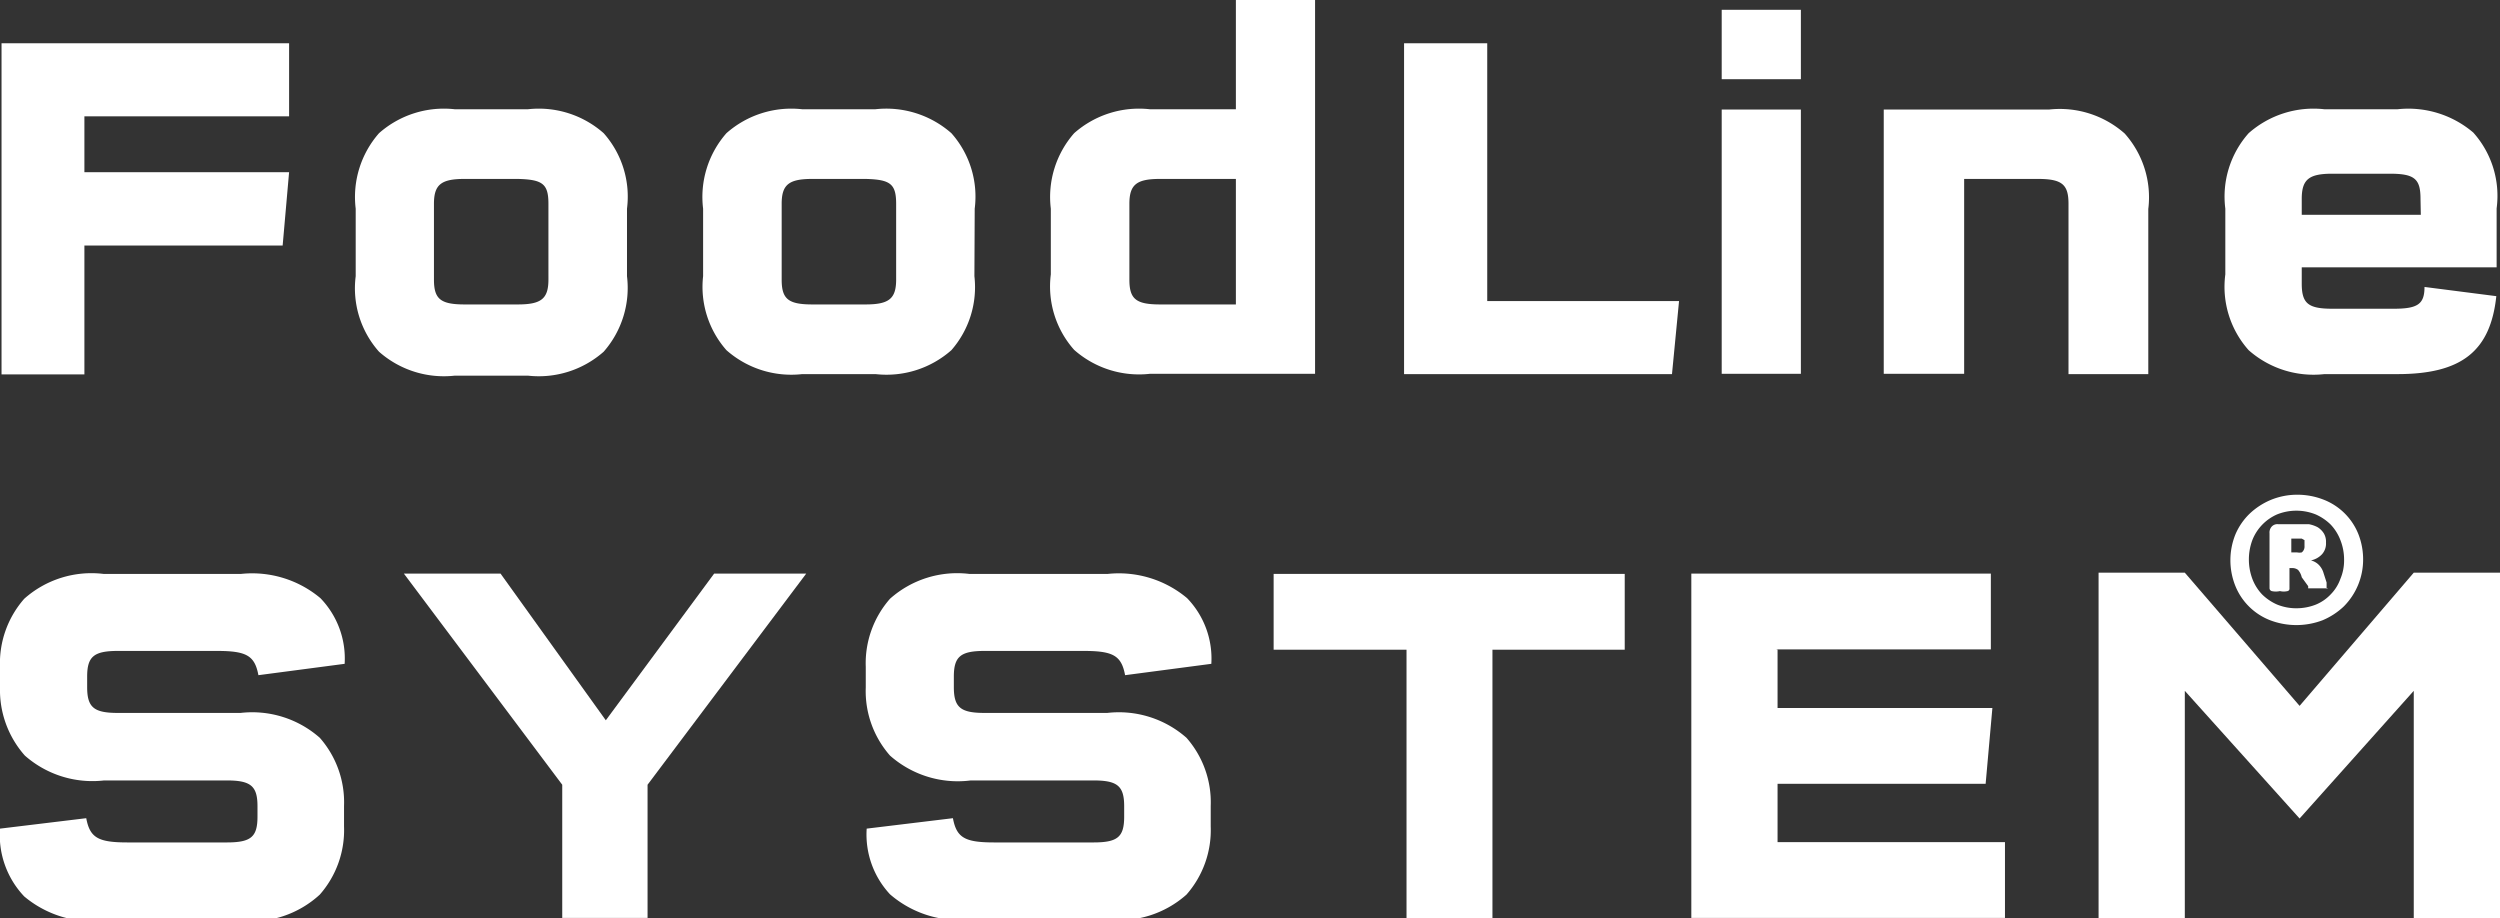
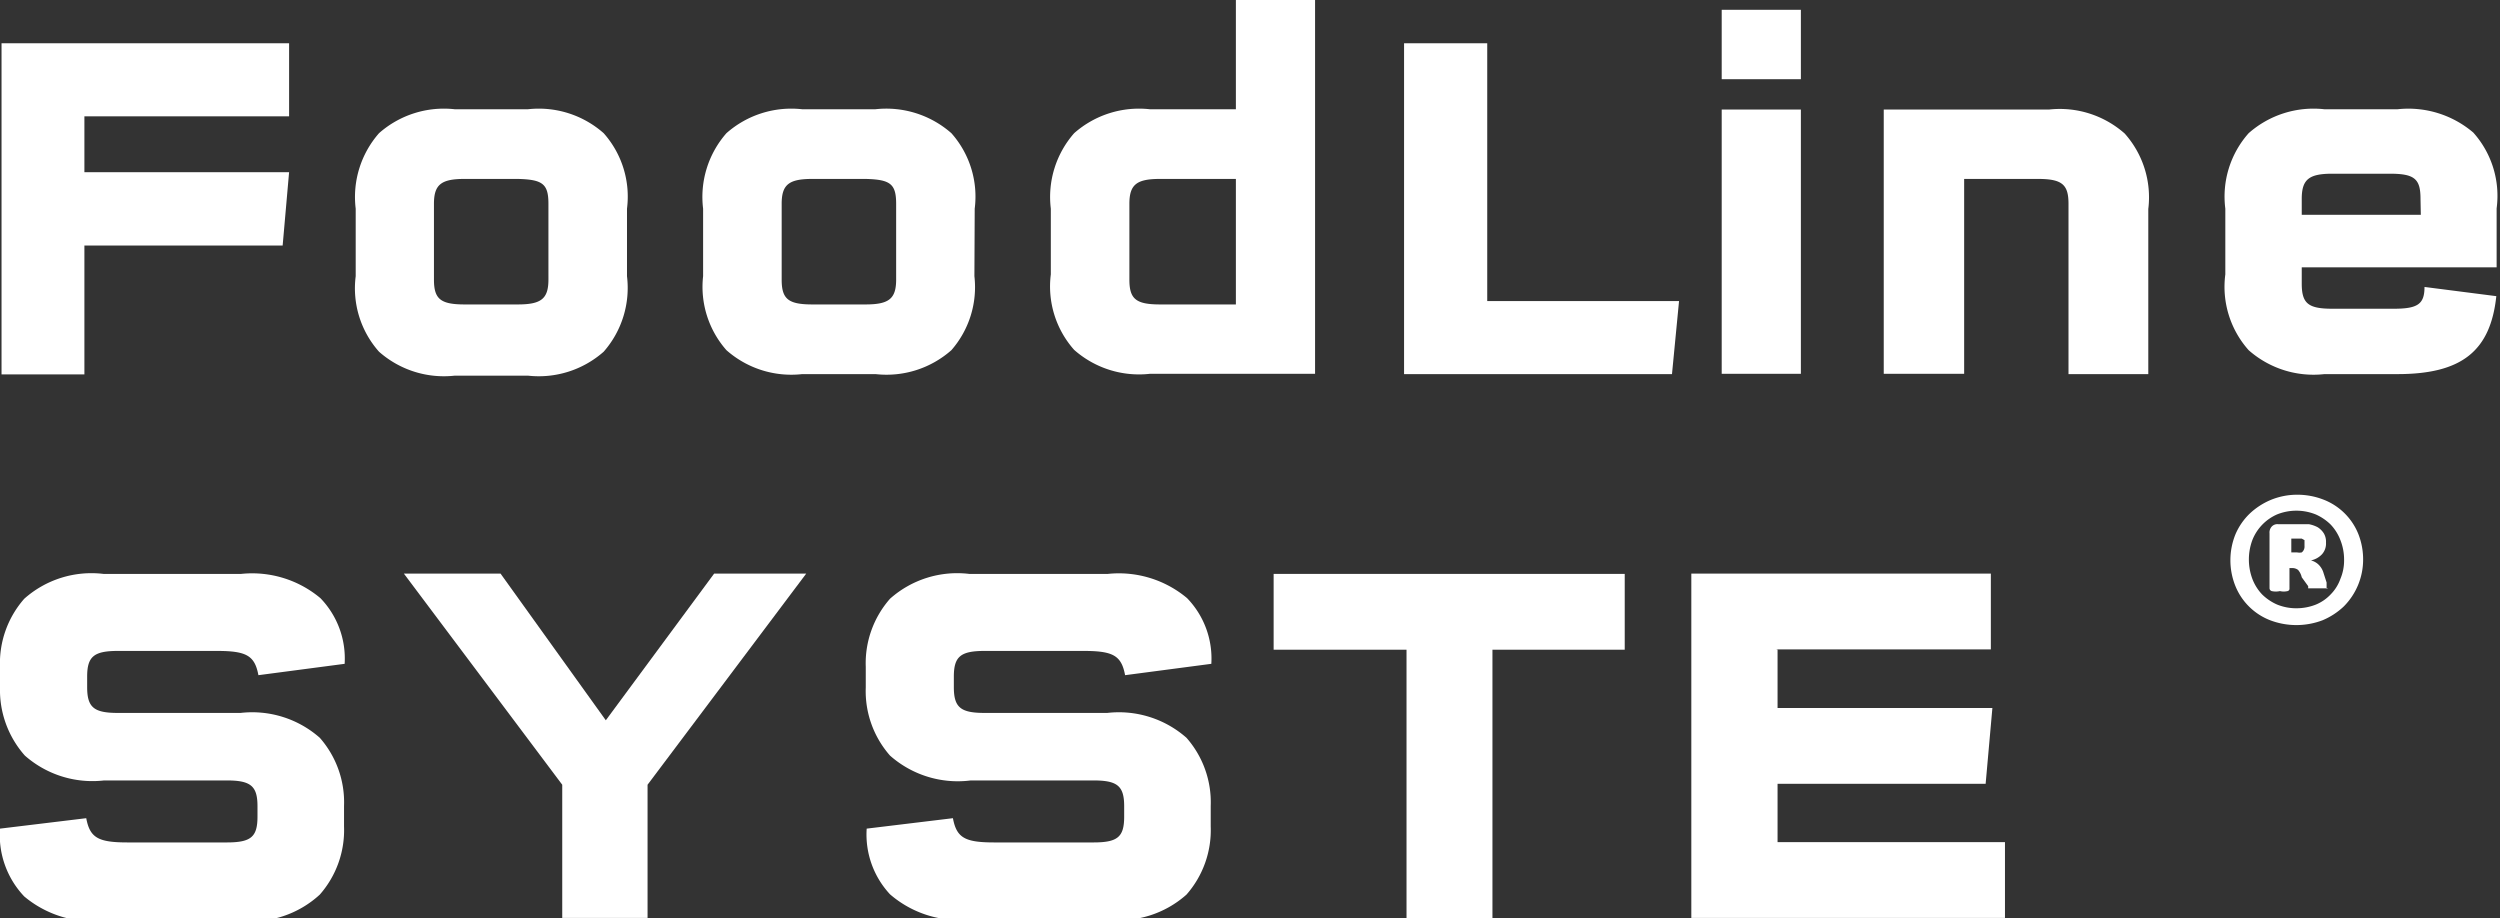
<svg xmlns="http://www.w3.org/2000/svg" id="Ebene_1" data-name="Ebene 1" viewBox="0 0 81.46 29.92">
  <rect x="0" y="0" width="81.46" height="29.92" fill="#333333" stroke="none" />
  <path d="M2.75,3.78V5.61H9.42L9.21,8H2.75v4.2H.05V1.41H9.42V3.79H2.75Z" fill="#fff" />
  <path d="M20.43,9a3.15,3.15,0,0,1-.76,2.46,3.19,3.19,0,0,1-2.47.78H14.82a3.19,3.19,0,0,1-2.47-.78A3.11,3.11,0,0,1,11.59,9V6.8a3.15,3.15,0,0,1,.76-2.46,3.19,3.19,0,0,1,2.47-.78H17.2a3.19,3.19,0,0,1,2.47.78,3.11,3.11,0,0,1,.76,2.46ZM15.14,5.83c-.76,0-1,.18-1,.81V9.11c0,.63.21.81,1,.81h1.73c.76,0,1-.18,1-.81V6.64c0-.65-.19-.79-1-.81Z" fill="#fff" />
  <path d="M31.75,9A3.12,3.12,0,0,1,31,11.41a3.19,3.19,0,0,1-2.47.78H26.14a3.19,3.19,0,0,1-2.47-.78A3.12,3.12,0,0,1,22.91,9V6.8a3.15,3.15,0,0,1,.76-2.46,3.19,3.19,0,0,1,2.47-.78h2.38A3.21,3.21,0,0,1,31,4.34a3.11,3.11,0,0,1,.76,2.46ZM26.47,5.83c-.76,0-1,.18-1,.81V9.11c0,.63.21.81,1,.81H28.2c.76,0,1-.18,1-.81V6.64c0-.65-.19-.79-1-.81Z" fill="#fff" />
  <path d="M37.47,12.18A3.19,3.19,0,0,1,35,11.4a3.11,3.11,0,0,1-.76-2.46V6.8A3.15,3.15,0,0,1,35,4.34a3.19,3.19,0,0,1,2.47-.78h2.8V0h2.58V12.18Zm.33-6.35c-.76,0-1,.18-1,.81V9.11c0,.63.21.81,1,.81h2.47V5.83Z" fill="#fff" />
  <path d="M48.46,1.41v8.4h6.25l-.23,2.38H45.75V1.41Z" fill="#fff" />
  <path d="M56.1.32h2.58V2.58H56.1Zm0,3.25h2.58v8.61H56.1Z" fill="#fff" />
  <path d="M67.4,6.64c0-.63-.21-.81-1-.81H64v6.35H61.38V3.57h5.38a3.19,3.19,0,0,1,2.47.78A3.12,3.12,0,0,1,70,6.81v5.38H67.4Z" fill="#fff" />
  <path d="M81.34,9.65c-.19,1.79-1.13,2.54-3.22,2.54H75.74a3.19,3.19,0,0,1-2.47-.78,3.1,3.1,0,0,1-.76-2.47V6.8a3.11,3.11,0,0,1,.76-2.46,3.19,3.19,0,0,1,2.47-.78h2.38a3.26,3.26,0,0,1,2.47.76,3.09,3.09,0,0,1,.76,2.47V8.71H75v.53c0,.65.21.82,1,.82h2c.78,0,1-.15,1-.71ZM78.87,6.48c0-.65-.19-.82-1-.82H76c-.76,0-1,.18-1,.82V7h3.88Z" fill="#fff" />
  <path d="M2.81,26.66c.12.64.39.79,1.35.79H7.39c.79,0,1-.18,1-.84v-.34c0-.66-.22-.84-1-.84h-4a3.33,3.33,0,0,1-2.58-.81A3.22,3.22,0,0,1,0,22.4v-.67a3.18,3.18,0,0,1,.79-2.22,3.29,3.29,0,0,1,2.58-.81H7.86a3.46,3.46,0,0,1,2.58.79,2.83,2.83,0,0,1,.79,2.14L8.42,22c-.12-.64-.39-.79-1.35-.79H3.84c-.79,0-1,.19-1,.84v.34c0,.66.22.84,1,.84h4a3.33,3.33,0,0,1,2.58.81,3.18,3.18,0,0,1,.79,2.22v.67a3.18,3.18,0,0,1-.79,2.22A3.29,3.29,0,0,1,7.84,30H3.37a3.46,3.46,0,0,1-2.58-.79A2.9,2.9,0,0,1,0,27Z" fill="#fff" />
  <path d="M13.16,18.69h3.15l3.43,4.78,3.53-4.78h3L21.1,25.57v4.34H18.32V25.57Z" fill="#fff" />
  <path d="M31.05,26.66c.12.64.39.79,1.35.79h3.23c.79,0,1-.18,1-.84v-.34c0-.66-.22-.84-1-.84h-4A3.33,3.33,0,0,1,29,24.62a3.18,3.18,0,0,1-.79-2.22v-.67A3.18,3.18,0,0,1,29,19.51a3.29,3.29,0,0,1,2.58-.81H36.1a3.46,3.46,0,0,1,2.58.79,2.83,2.83,0,0,1,.79,2.14L36.66,22c-.12-.64-.39-.79-1.35-.79H32.08c-.79,0-1,.19-1,.84v.34c0,.66.22.84,1,.84h4a3.33,3.33,0,0,1,2.58.81,3.18,3.18,0,0,1,.79,2.22v.67a3.18,3.18,0,0,1-.79,2.22,3.29,3.29,0,0,1-2.58.81H31.61A3.44,3.44,0,0,1,29,29.14,2.86,2.86,0,0,1,28.24,27Z" fill="#fff" />
  <path d="M48.64,29.92H45.83V21.17H41.5V18.7H52.94v2.47H48.63v8.75Z" fill="#fff" />
  <path d="M57.92,21.17v1.9h7l-.22,2.47H57.92v1.9h7.41v2.47H55.11V18.69h9.76v2.47h-7Z" fill="#fff" />
-   <path d="M78.65,18.66h2.81V29.92H78.65V22.51l-3.72,4.16-3.74-4.16v7.41H68.38V18.66h2.81L74.93,23Z" fill="#fff" />
  <path d="M77,18.24a2.16,2.16,0,0,1-.63,1.52,2.29,2.29,0,0,1-.69.45,2.4,2.4,0,0,1-1.71,0,2,2,0,0,1-1.13-1.11,2.25,2.25,0,0,1,0-1.69,2.06,2.06,0,0,1,.46-.67,2.29,2.29,0,0,1,.69-.45,2.26,2.26,0,0,1,.85-.17,2.35,2.35,0,0,1,.87.16,2,2,0,0,1,1.13,1.11A2.25,2.25,0,0,1,77,18.24Zm-.62,0a1.73,1.73,0,0,0-.12-.64,1.52,1.52,0,0,0-.32-.51,1.63,1.63,0,0,0-.49-.33,1.69,1.69,0,0,0-1.25,0,1.52,1.52,0,0,0-.81.84,1.82,1.82,0,0,0,0,1.26,1.52,1.52,0,0,0,.32.51,1.63,1.63,0,0,0,.49.33,1.67,1.67,0,0,0,.62.12,1.73,1.73,0,0,0,.64-.12,1.39,1.39,0,0,0,.49-.34,1.36,1.36,0,0,0,.31-.5,1.53,1.53,0,0,0,.12-.6Zm-.52.93h-.65V19.1L75,18.81a.55.55,0,0,0-.12-.24.31.31,0,0,0-.19-.06H74.6v.66a.08.08,0,0,1-.06.09.53.53,0,0,1-.25,0,.62.62,0,0,1-.27,0,.1.1,0,0,1-.07-.09V17.38a.29.29,0,0,1,.07-.22.25.25,0,0,1,.21-.08h1a1,1,0,0,1,.29.1.64.64,0,0,1,.2.2.53.53,0,0,1,.07.3.52.52,0,0,1-.13.38.68.68,0,0,1-.36.2.56.56,0,0,1,.24.13.62.62,0,0,1,.17.28l.1.31c0,.12,0,.18,0,.21Zm-.77-1.4V17.6L75,17.55h-.34V18h.19A.38.38,0,0,0,75,18a.24.24,0,0,0,.09-.21Z" fill="#fff" />
</svg>